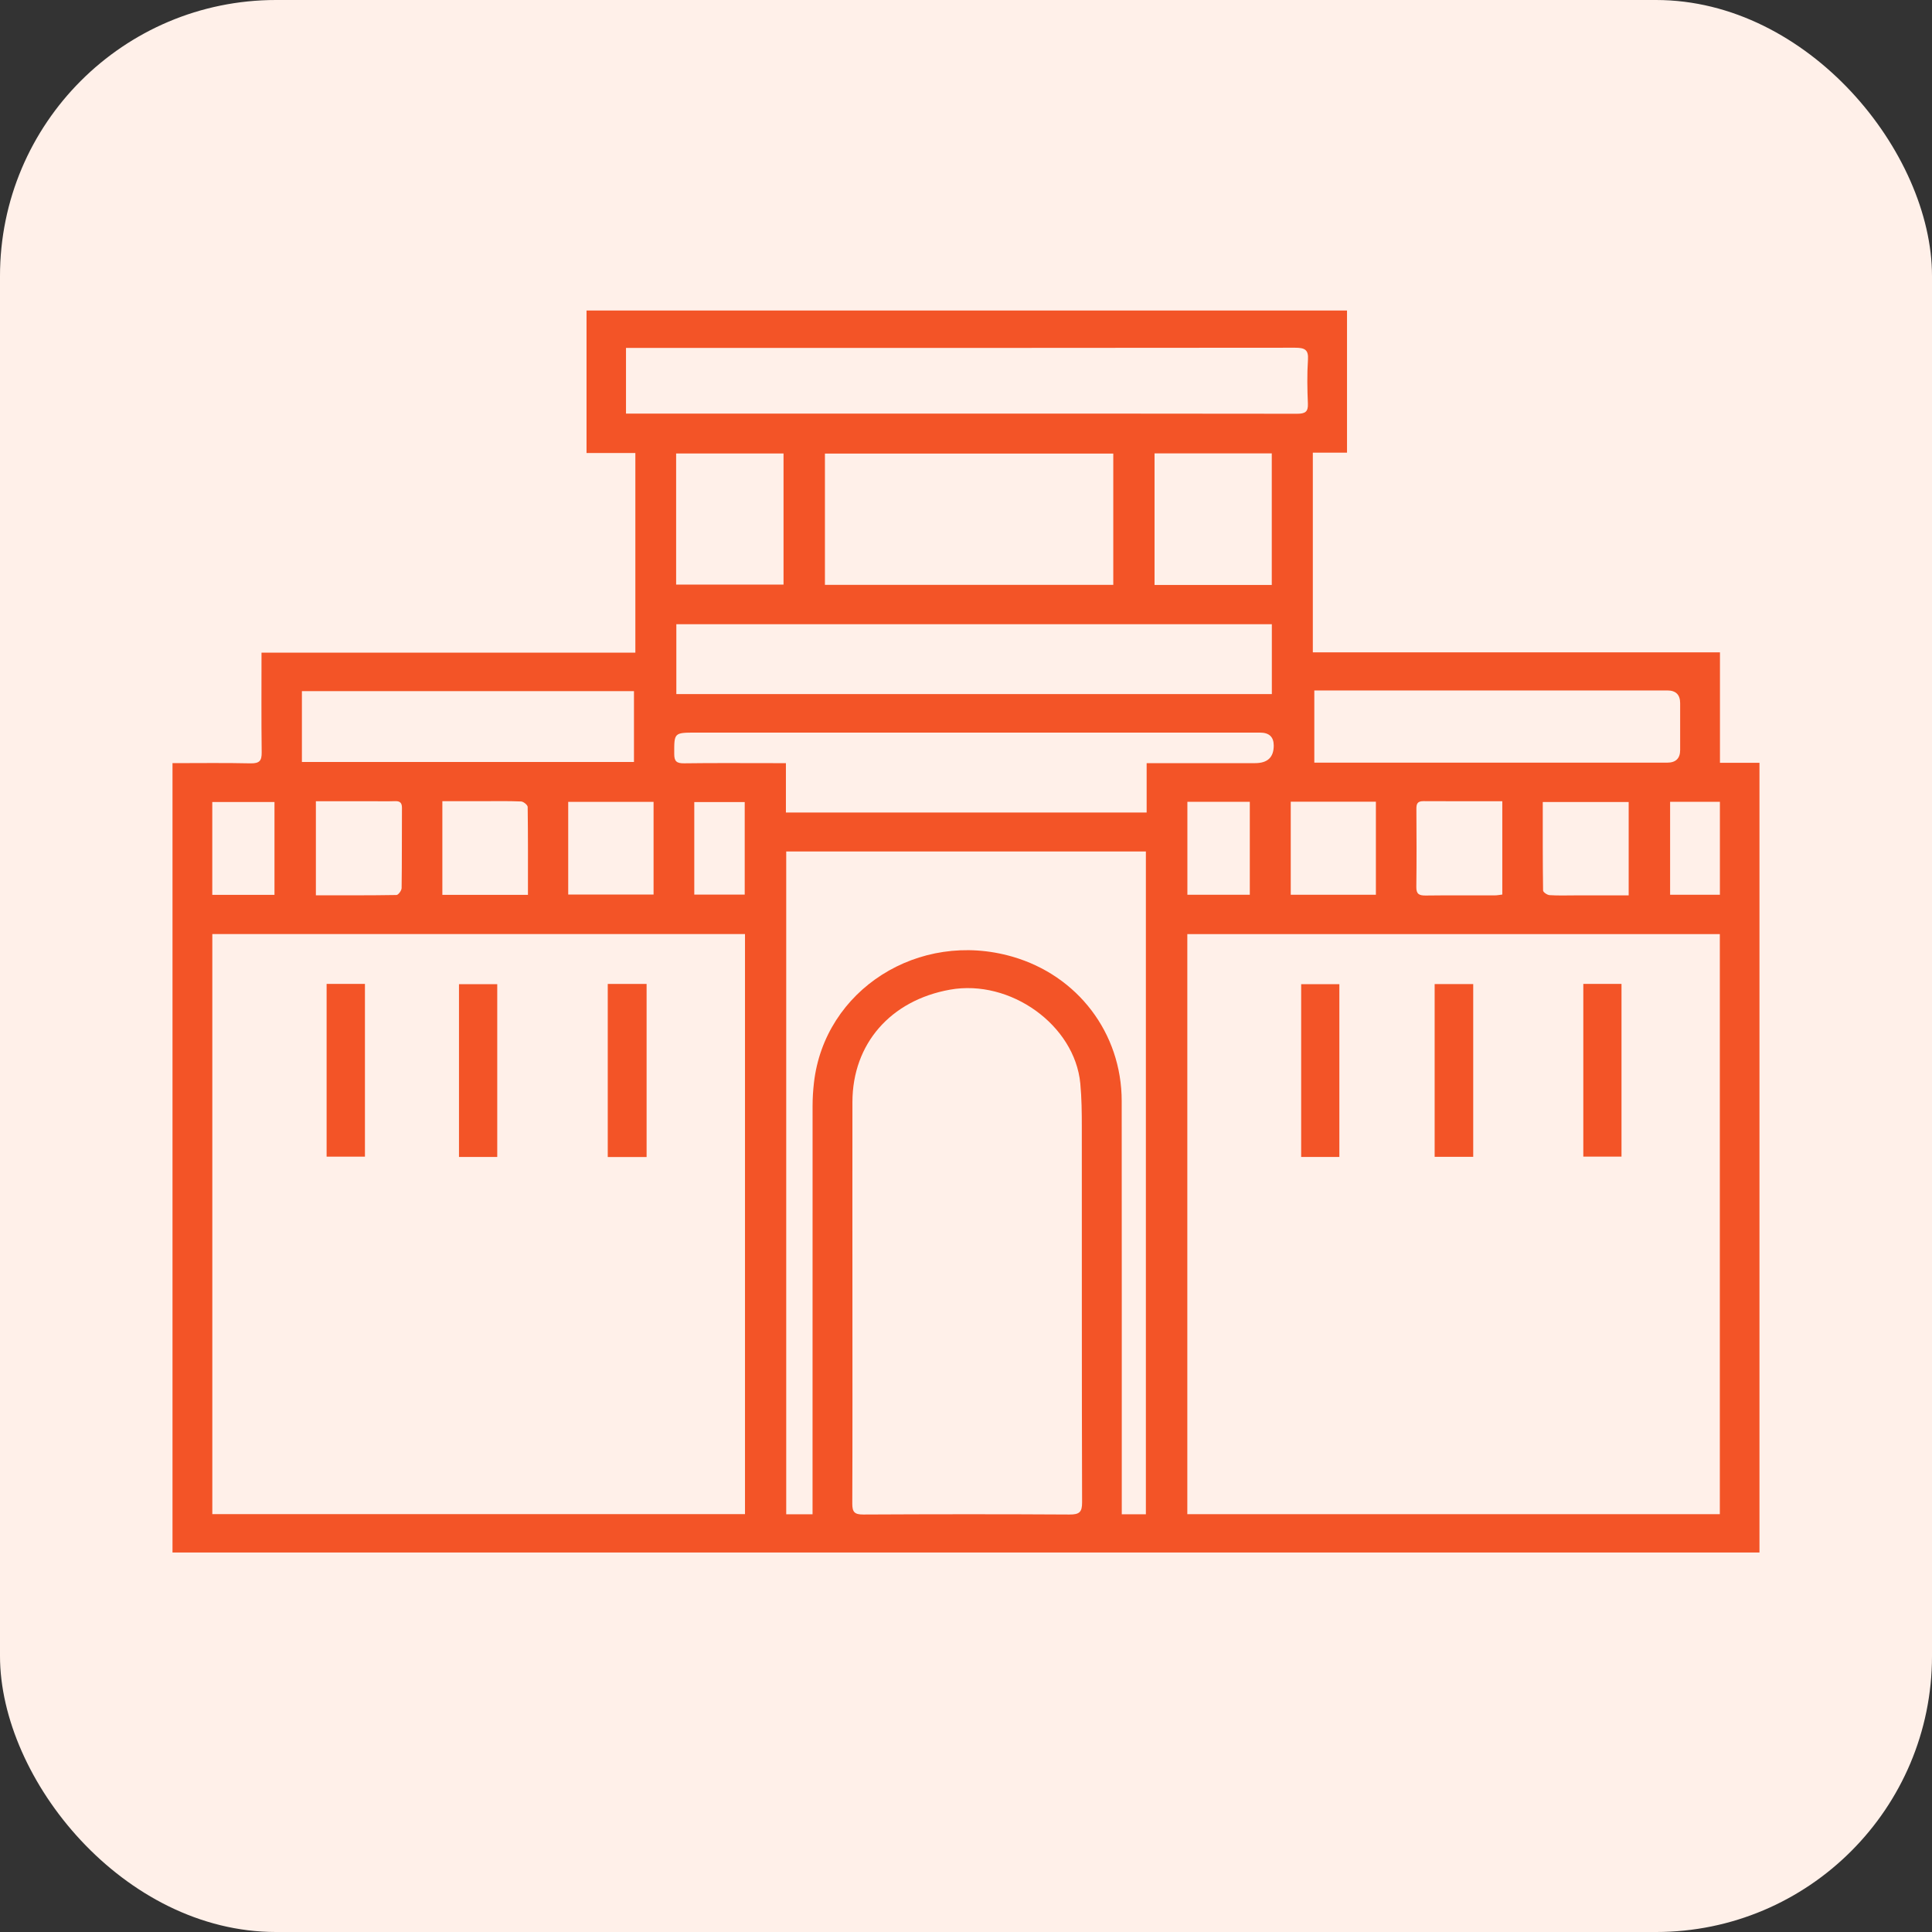
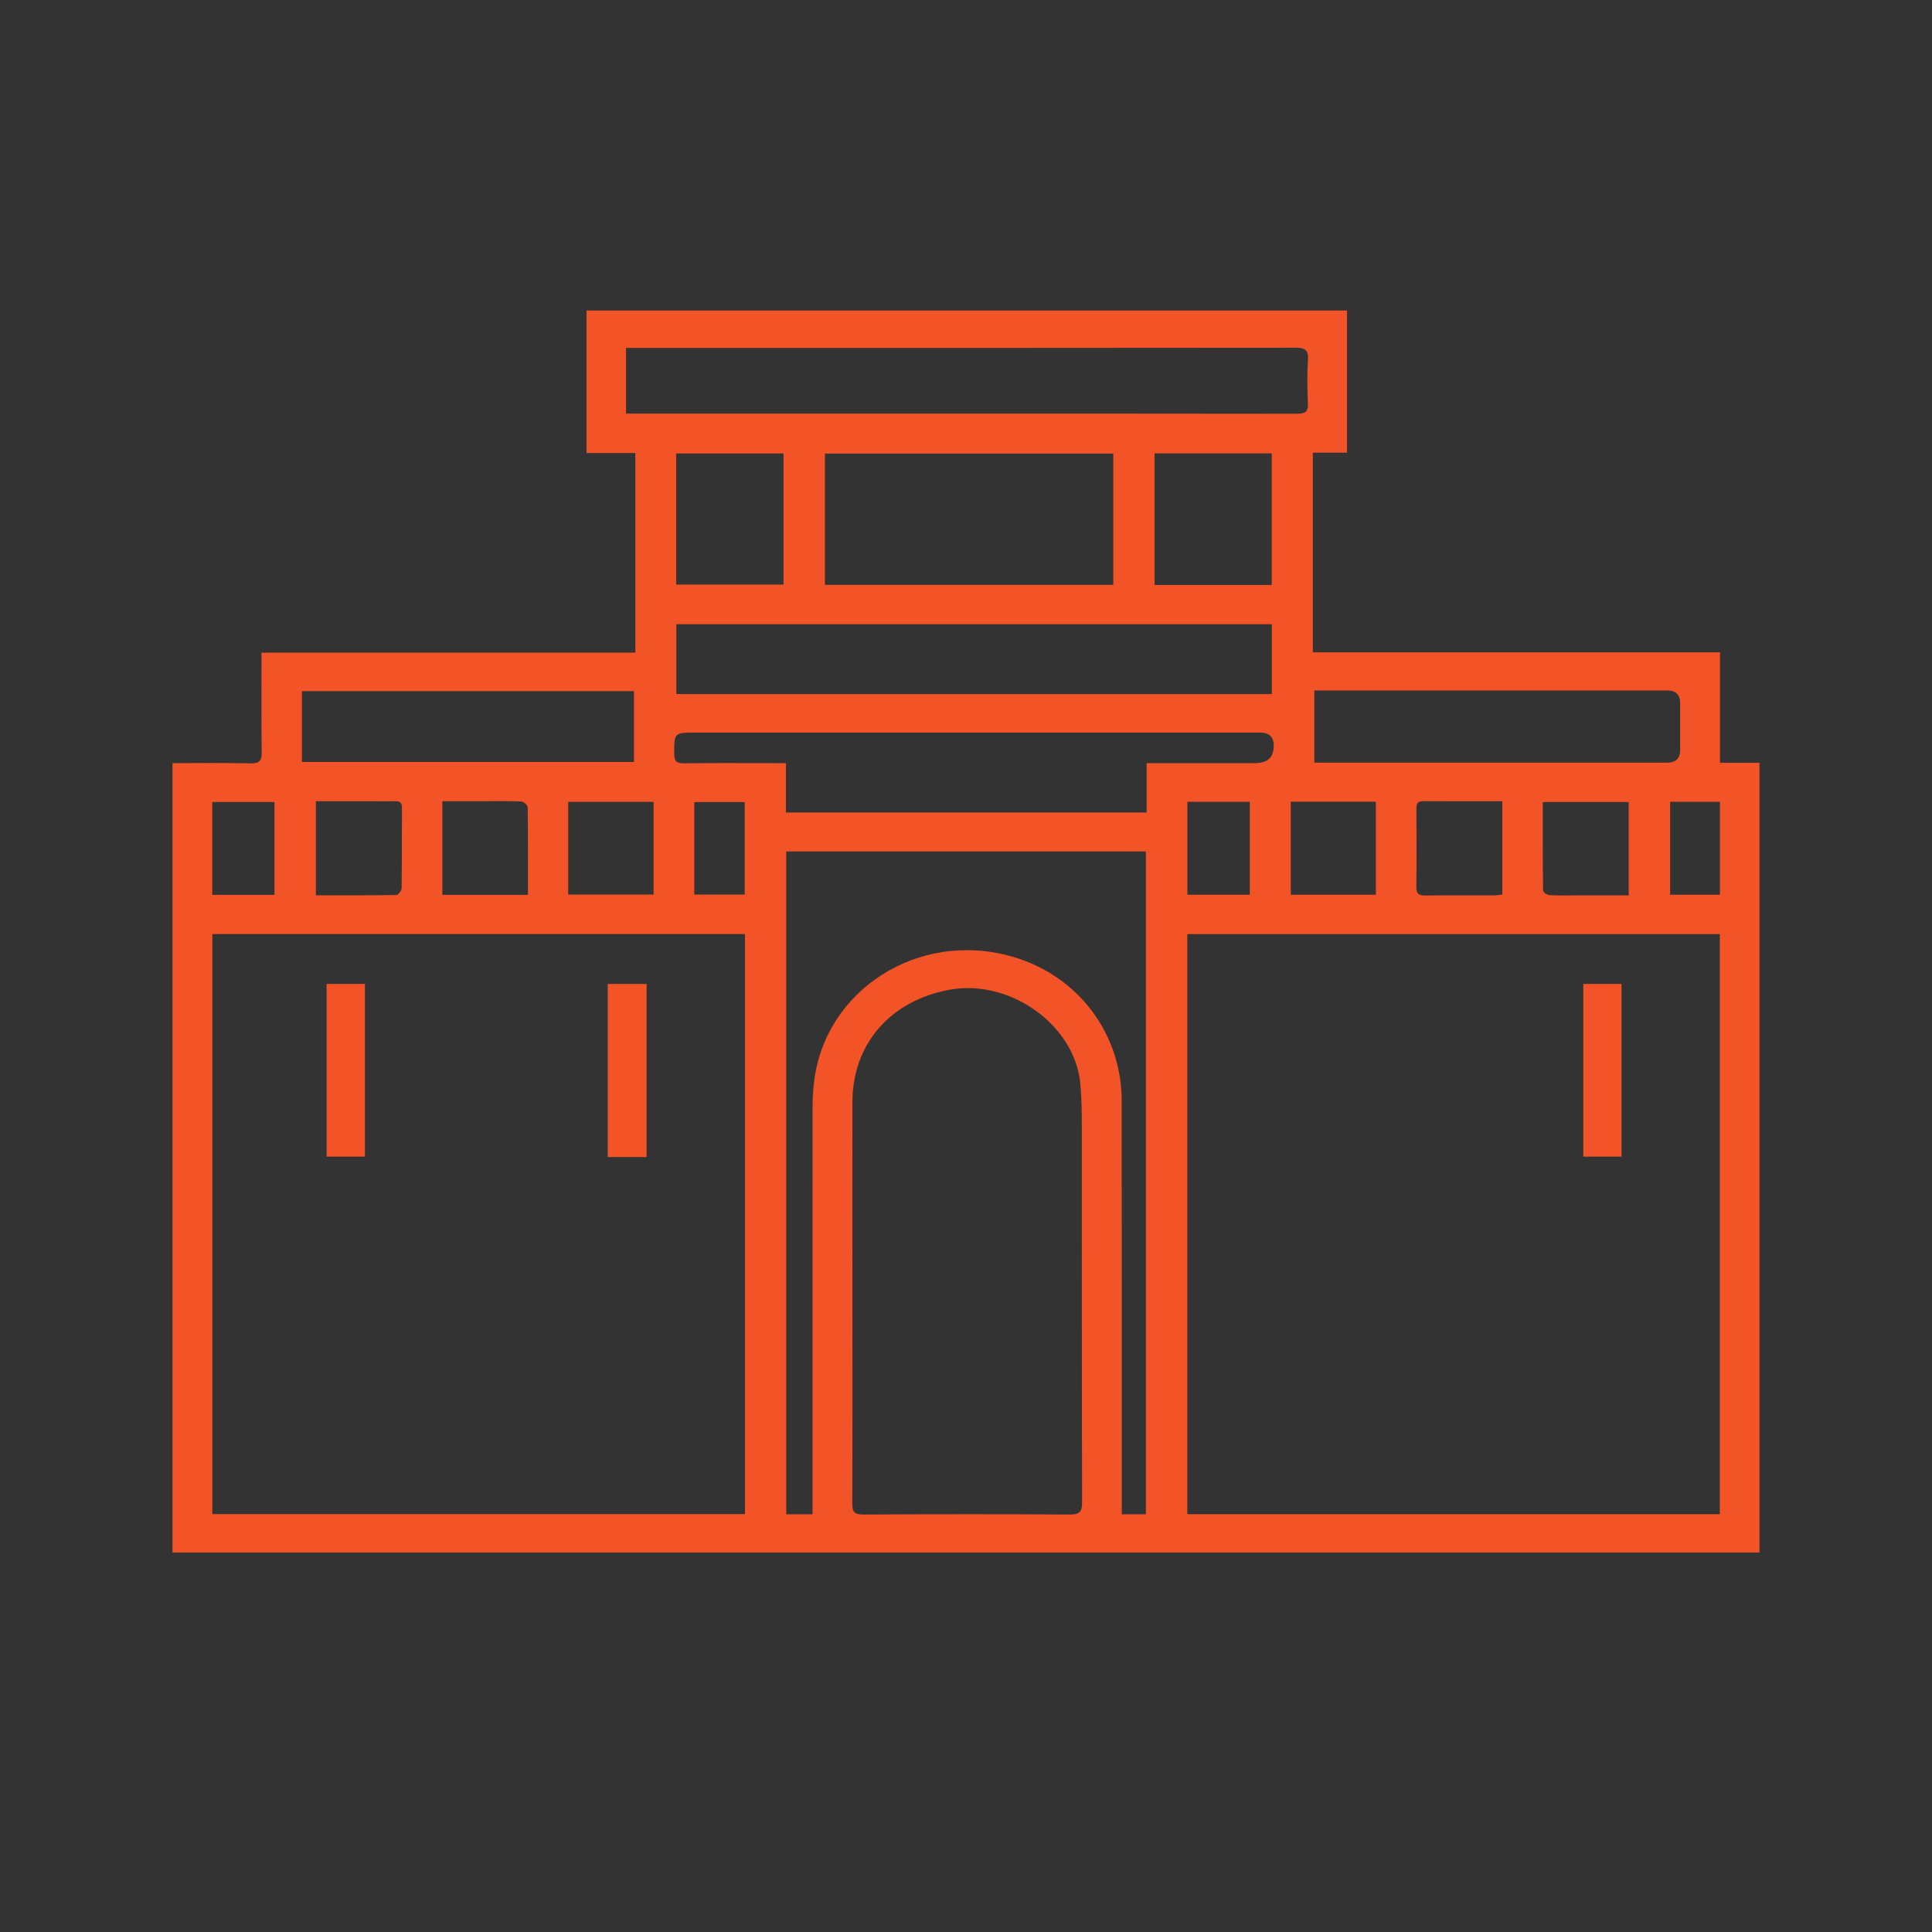
<svg xmlns="http://www.w3.org/2000/svg" width="56" height="56" viewBox="0 0 56 56" fill="none">
  <rect x="0" y="0" width="56" height="56" fill="#333333" stroke="none" />
-   <rect width="56" height="56" rx="8" fill="#FFF0E9" />
  <path d="M5 22.12C5.776 22.12 6.52 22.109 7.263 22.126C7.528 22.131 7.587 22.045 7.585 21.808C7.573 20.856 7.58 19.905 7.58 18.918H18.416V13.131H17.001V9H39.044V13.12H38.053V18.908H49.854V22.111H50.999V45H5V22.12ZM49.85 43.889V27.076H34.415V43.889H49.85ZM21.594 27.074H6.154V43.887H21.594V27.074ZM24.708 37.678C24.708 39.647 24.712 41.615 24.704 43.584C24.704 43.822 24.764 43.901 25.025 43.899C27.016 43.889 29.005 43.887 30.996 43.899C31.291 43.902 31.366 43.826 31.365 43.545C31.354 39.922 31.36 36.3 31.357 32.677C31.357 32.253 31.353 31.826 31.313 31.404C31.152 29.712 29.284 28.373 27.536 28.686C25.81 28.996 24.712 30.256 24.708 31.94C24.705 33.853 24.708 35.766 24.708 37.679V37.678ZM22.789 24.68V43.892H23.552V43.507C23.552 39.689 23.552 35.872 23.553 32.054C23.553 31.833 23.567 31.611 23.592 31.391C23.896 28.688 26.632 26.948 29.343 27.729C31.238 28.275 32.51 29.943 32.513 31.91C32.517 35.792 32.514 39.675 32.515 43.557C32.515 43.665 32.515 43.774 32.515 43.892H33.214V24.68H22.787H22.789ZM18.146 11.989C18.363 11.989 18.545 11.989 18.726 11.989C21.248 11.989 23.769 11.989 26.291 11.989C30.059 11.989 33.828 11.986 37.595 11.993C37.83 11.993 37.92 11.938 37.91 11.702C37.892 11.278 37.884 10.85 37.912 10.427C37.932 10.132 37.816 10.079 37.534 10.079C31.186 10.087 24.838 10.085 18.491 10.085C18.379 10.085 18.267 10.085 18.145 10.085V11.989H18.146ZM36.865 20.118V18.093H19.604V20.118H36.866H36.865ZM32.269 13.148H23.911V16.953H32.269V13.148ZM33.236 22.12C34.315 22.12 35.348 22.12 36.381 22.12C36.742 22.12 36.921 21.95 36.92 21.608C36.919 21.36 36.787 21.235 36.523 21.235C31.075 21.235 25.626 21.235 20.178 21.235C19.533 21.235 19.541 21.235 19.543 21.858C19.543 22.065 19.612 22.128 19.828 22.125C20.688 22.113 21.547 22.12 22.407 22.12C22.519 22.12 22.631 22.12 22.78 22.12V23.551H33.236V22.12ZM38.094 22.106C38.306 22.106 38.505 22.106 38.706 22.106C41.912 22.106 45.118 22.106 48.324 22.106C48.574 22.106 48.7 21.984 48.7 21.739C48.7 21.286 48.7 20.834 48.7 20.381C48.7 20.136 48.575 20.013 48.326 20.013C45.024 20.013 41.72 20.013 38.418 20.013C38.316 20.013 38.213 20.013 38.096 20.013V22.105L38.094 22.106ZM18.376 20.033H8.751V22.086H18.376V20.033ZM36.863 16.955V13.142H33.465V16.955H36.863ZM19.598 16.945H22.711V13.145H19.598V16.945ZM9.155 25.951C9.951 25.951 10.722 25.955 11.492 25.942C11.545 25.942 11.64 25.812 11.641 25.742C11.652 24.967 11.646 24.191 11.651 23.416C11.651 23.274 11.598 23.216 11.448 23.222C11.217 23.23 10.985 23.224 10.754 23.224C10.226 23.224 9.698 23.224 9.156 23.224V25.951H9.155ZM15.303 25.938C15.303 25.067 15.307 24.228 15.295 23.39C15.295 23.333 15.173 23.234 15.105 23.231C14.729 23.215 14.353 23.223 13.977 23.223C13.594 23.223 13.212 23.223 12.822 23.223V25.938H15.305H15.303ZM16.47 25.928H18.944V23.243H16.47V25.928ZM37.413 23.237V25.934H39.881V23.237H37.413ZM43.545 23.224C42.759 23.224 42.008 23.227 41.258 23.222C41.08 23.221 41.054 23.306 41.055 23.445C41.059 24.201 41.063 24.958 41.053 25.714C41.051 25.918 41.137 25.959 41.327 25.957C41.992 25.948 42.657 25.955 43.322 25.953C43.395 25.953 43.468 25.938 43.545 25.929V23.225V23.224ZM47.208 23.247H44.718C44.718 24.117 44.715 24.964 44.727 25.812C44.727 25.86 44.846 25.942 44.916 25.946C45.165 25.963 45.417 25.953 45.668 25.953C46.176 25.953 46.685 25.953 47.208 25.953V23.247ZM34.417 25.934H36.226V23.241H34.417V25.934ZM7.956 25.937V23.246H6.153V25.937H7.956ZM20.124 25.93H21.586V23.248H20.124V25.93ZM48.409 25.935H49.852V23.241H48.409V25.935Z" fill="#F35427" />
-   <path d="M38.822 33.535H37.715V28.527H38.822V33.535Z" fill="#F35427" />
-   <path d="M42.702 33.531H41.584V28.524H42.702V33.531Z" fill="#F35427" />
  <path d="M45.893 28.519H47V33.525H45.893V28.519Z" fill="#F35427" />
  <path d="M18.742 33.537H17.616V28.52H18.742V33.537Z" fill="#F35427" />
  <path d="M9.467 28.519H10.578V33.526H9.467V28.519Z" fill="#F35427" />
-   <path d="M14.413 33.535H13.304V28.527H14.413V33.535Z" fill="#F35427" />
</svg>